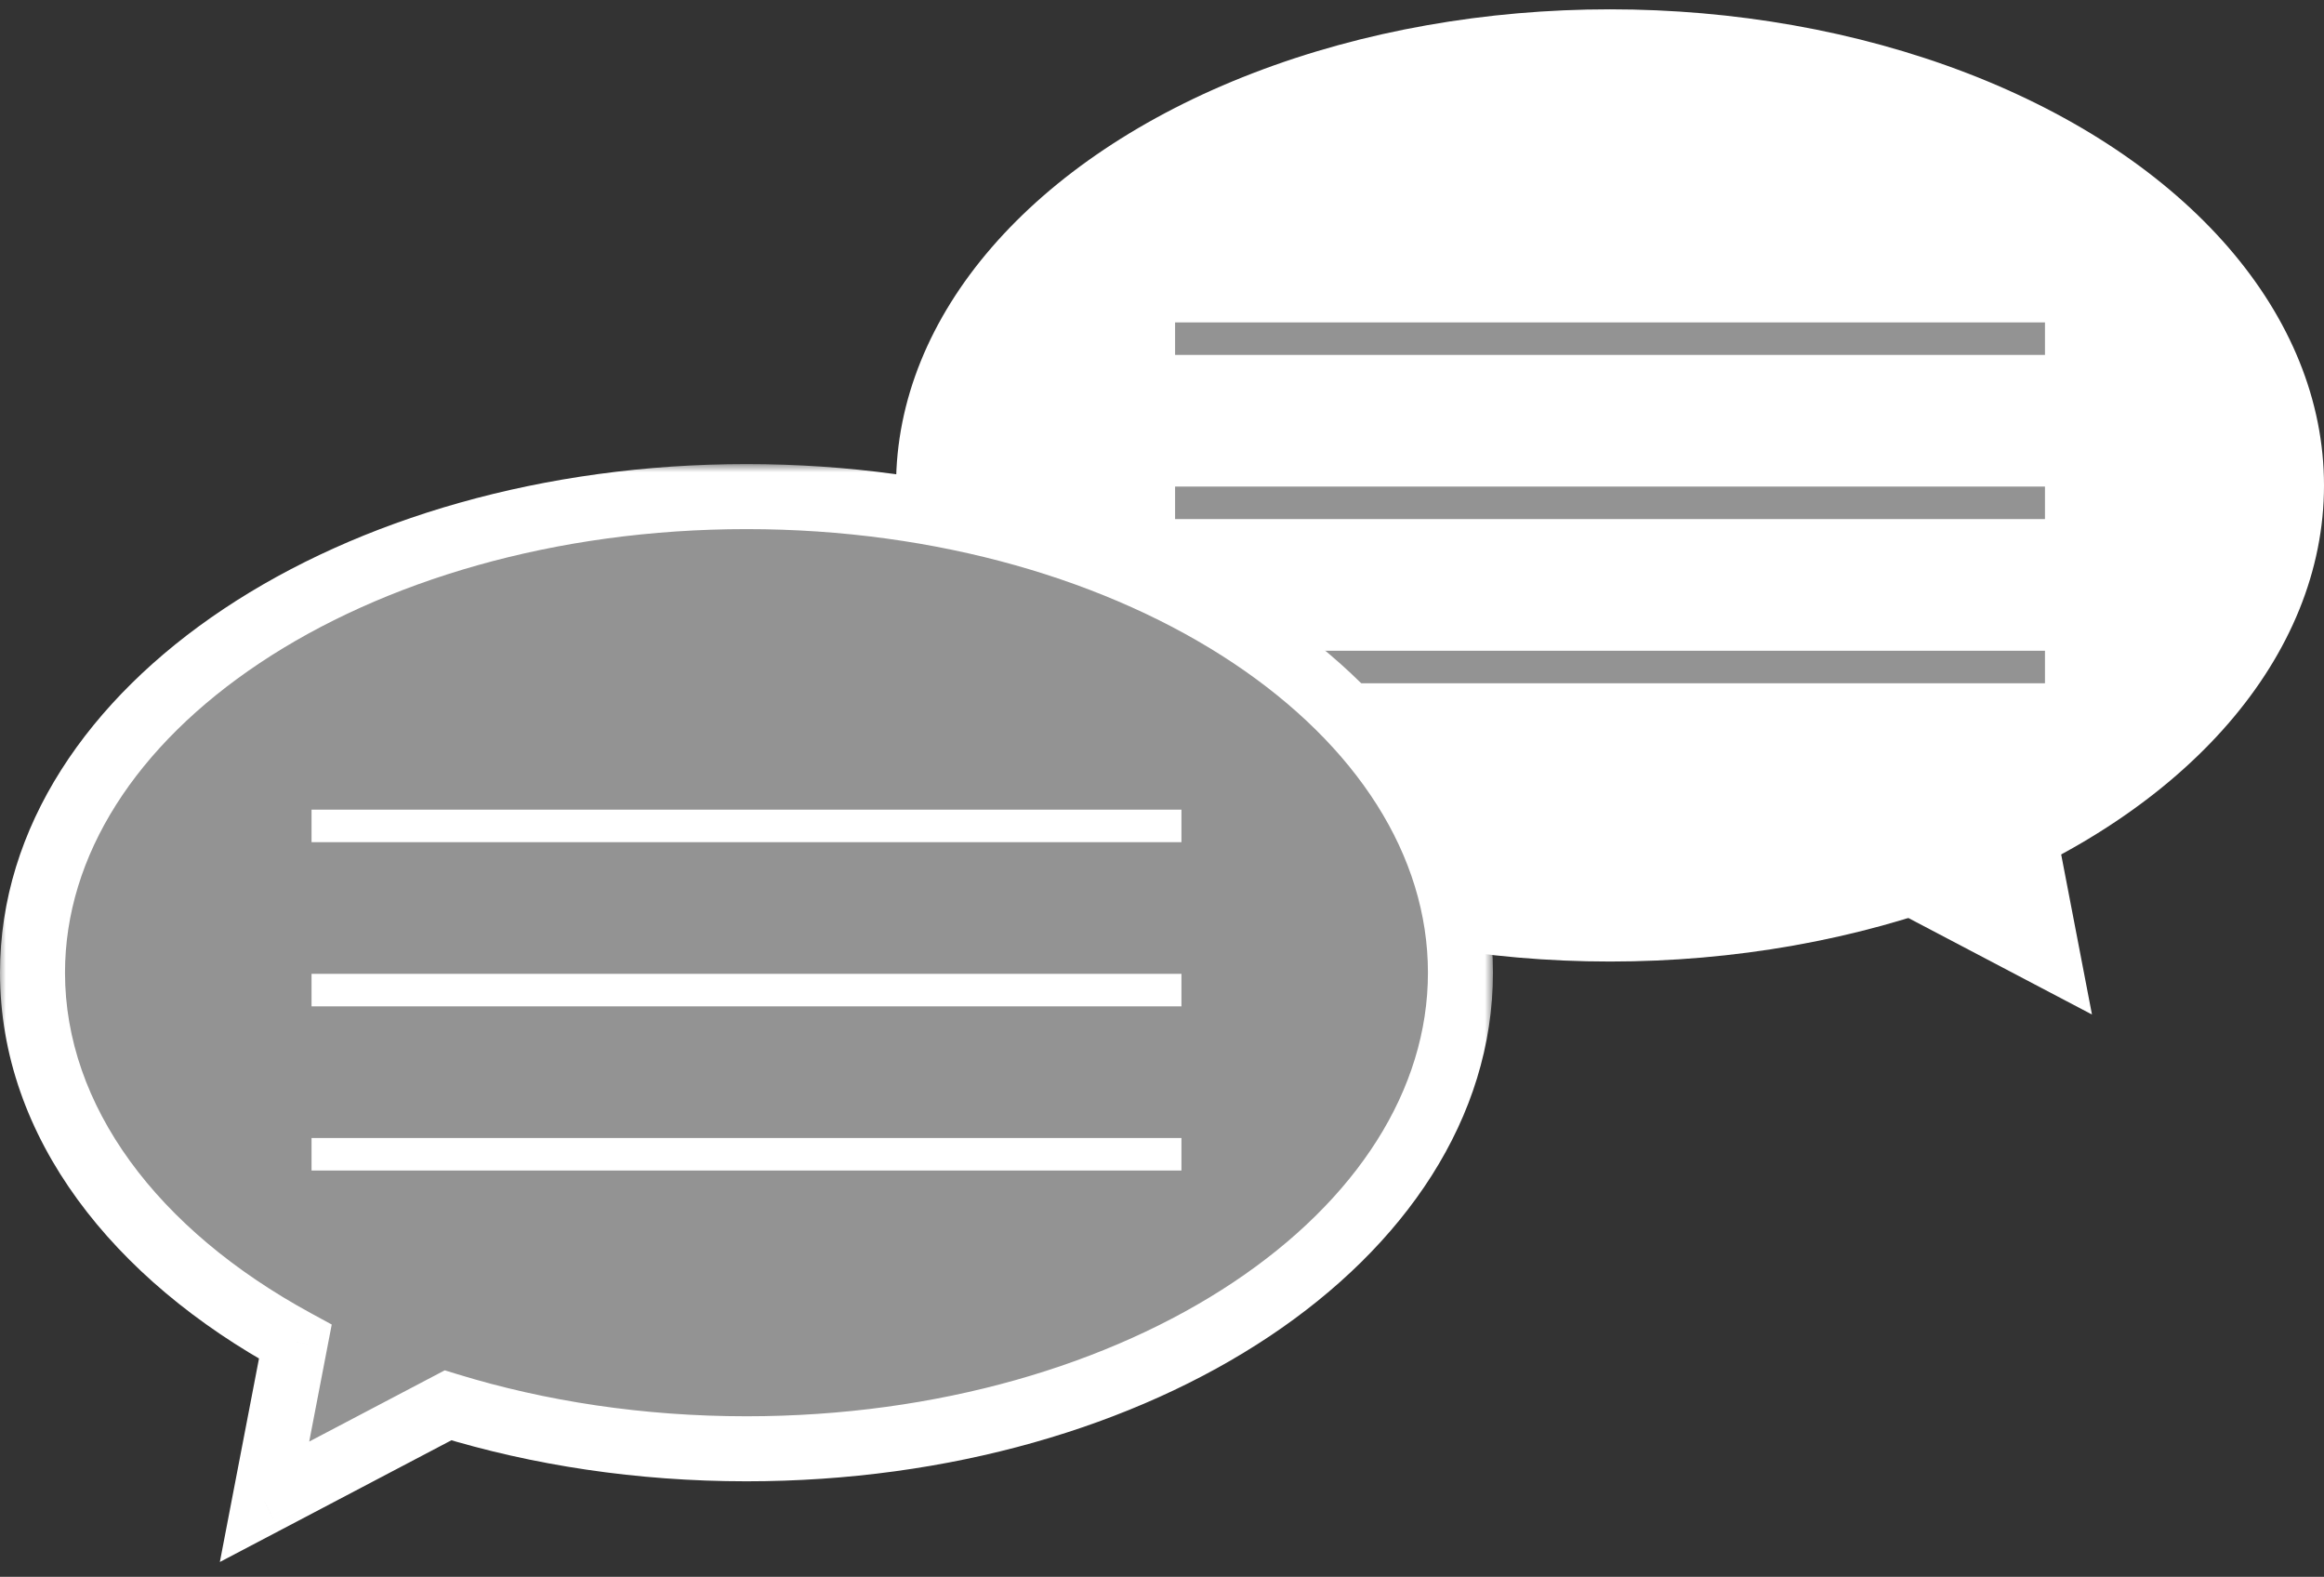
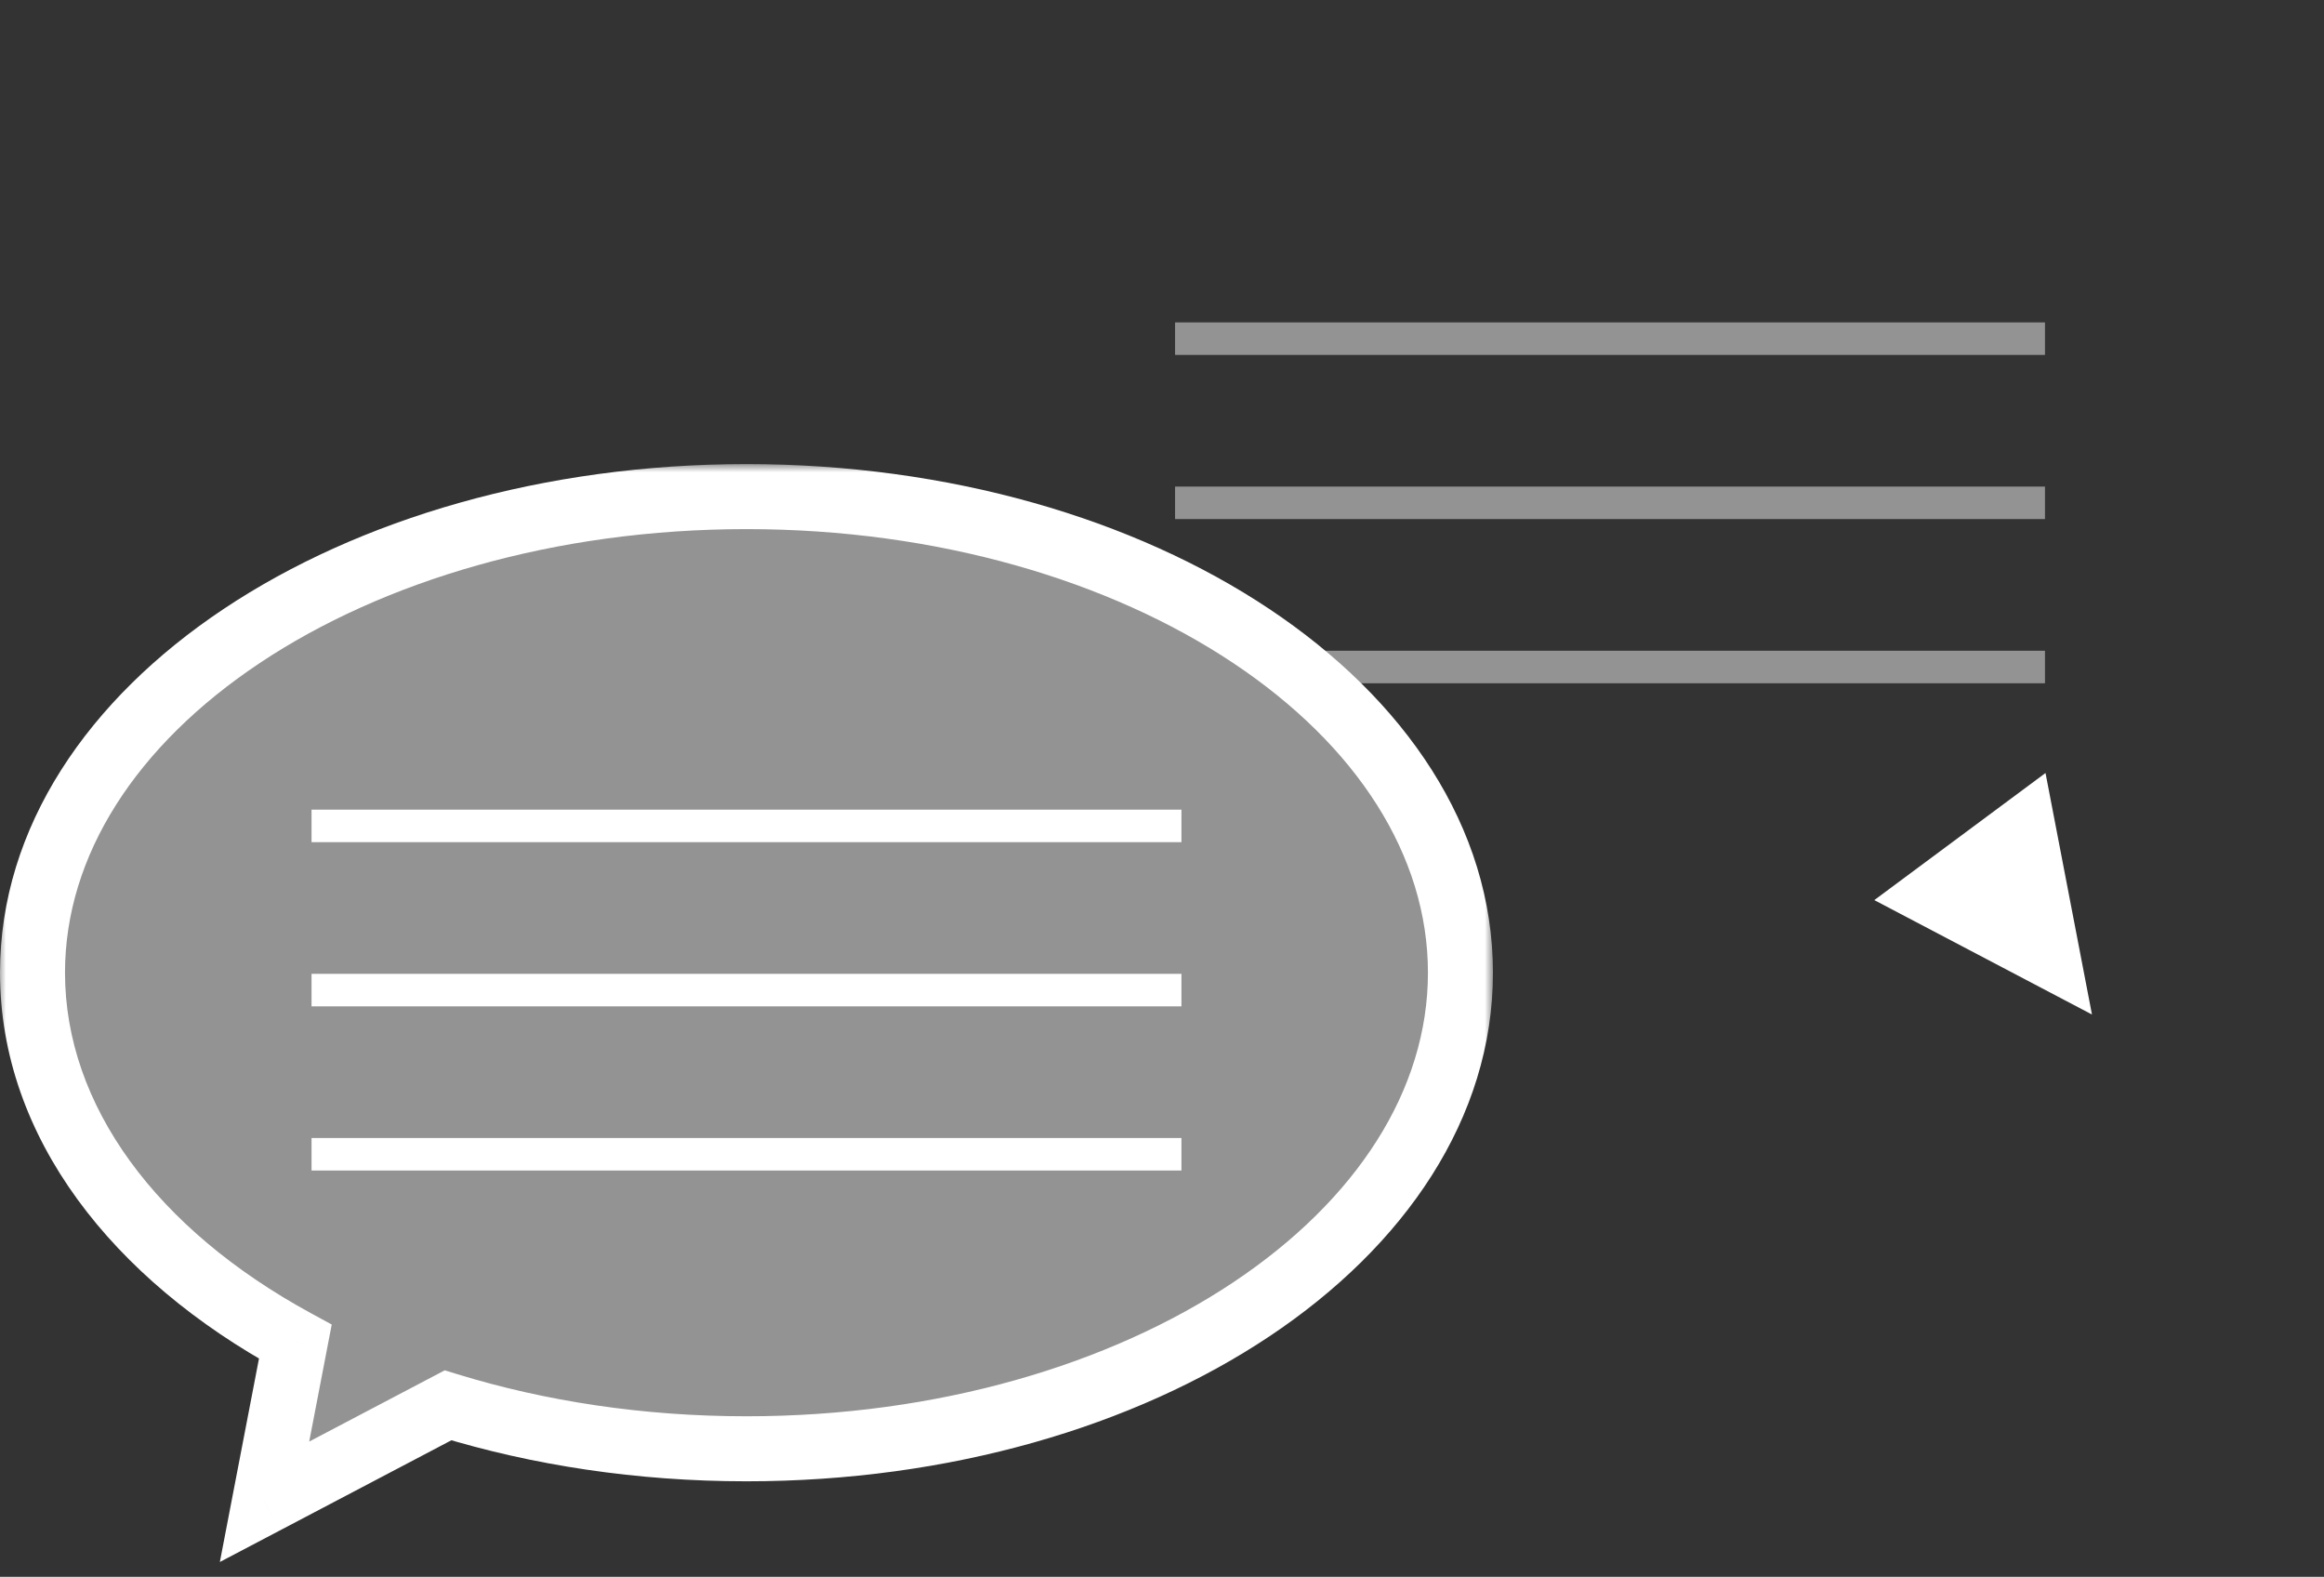
<svg xmlns="http://www.w3.org/2000/svg" width="143" height="97" viewBox="0 0 143 97" fill="none">
  <rect x="0" y="0" width="143" height="97" fill="#333333" stroke="none" />
  <g id="Group 1250">
    <g id="Group 1248">
      <g id="Group 1246">
-         <ellipse id="Ellipse 51" cx="99.068" cy="29.862" rx="43.932" ry="29.288" fill="white" />
        <path id="Polygon 8" d="M128.723 62.409L115.329 55.371L125.864 47.552L128.723 62.409Z" fill="white" />
      </g>
      <g id="Group 1247">
        <line id="Line 58" x1="72.305" y1="20.833" x2="125.831" y2="20.833" stroke="#939393" stroke-width="2" />
        <line id="Line 59" x1="72.305" y1="41.032" x2="125.831" y2="41.032" stroke="#939393" stroke-width="2" />
        <line id="Line 60" x1="72.305" y1="30.932" x2="125.831" y2="30.932" stroke="#939393" stroke-width="2" />
      </g>
    </g>
    <g id="Group 1249">
      <g id="Group 1246_2">
        <g id="Union">
          <mask id="path-6-outside-1_743_5765" maskUnits="userSpaceOnUse" x="-0.136" y="28.549" width="92" height="68" fill="black">
            <rect fill="white" x="-0.136" y="28.549" width="92" height="68" />
            <path fill-rule="evenodd" clip-rule="evenodd" d="M18.172 82.537C8.302 77.167 2 68.992 2 59.837C2 43.661 21.669 30.549 45.932 30.549C70.195 30.549 89.864 43.661 89.864 59.837C89.864 76.012 70.195 89.124 45.932 89.124C39.376 89.124 33.156 88.167 27.568 86.451L16.277 92.384L18.172 82.537Z" />
          </mask>
          <path fill-rule="evenodd" clip-rule="evenodd" d="M18.172 82.537C8.302 77.167 2 68.992 2 59.837C2 43.661 21.669 30.549 45.932 30.549C70.195 30.549 89.864 43.661 89.864 59.837C89.864 76.012 70.195 89.124 45.932 89.124C39.376 89.124 33.156 88.167 27.568 86.451L16.277 92.384L18.172 82.537Z" fill="#939393" />
          <path d="M18.172 82.537L19.128 80.781L20.412 81.48L20.136 82.915L18.172 82.537ZM27.568 86.451L26.638 84.68L27.367 84.297L28.155 84.539L27.568 86.451ZM16.277 92.384L17.208 94.154L13.528 96.088L14.313 92.006L16.277 92.384ZM4 59.837C4 67.994 9.629 75.612 19.128 80.781L17.216 84.294C6.976 78.722 0 69.99 0 59.837H4ZM45.932 32.549C34.141 32.549 23.556 35.739 15.977 40.791C8.385 45.853 4 52.626 4 59.837H0C0 50.872 5.451 43.001 13.758 37.463C22.08 31.915 33.461 28.549 45.932 28.549V32.549ZM87.864 59.837C87.864 52.626 83.48 45.853 75.888 40.791C68.309 35.739 57.724 32.549 45.932 32.549V28.549C58.404 28.549 69.785 31.915 78.106 37.463C86.414 43.001 91.864 50.872 91.864 59.837H87.864ZM45.932 87.124C57.724 87.124 68.309 83.934 75.888 78.882C83.48 73.82 87.864 67.047 87.864 59.837H91.864C91.864 68.801 86.414 76.672 78.106 82.21C69.785 87.758 58.404 91.124 45.932 91.124V87.124ZM28.155 84.539C33.547 86.195 39.569 87.124 45.932 87.124V91.124C39.184 91.124 32.765 90.139 26.981 88.362L28.155 84.539ZM15.347 90.613L26.638 84.68L28.498 88.221L17.208 94.154L15.347 90.613ZM20.136 82.915L18.241 92.762L14.313 92.006L16.208 82.16L20.136 82.915Z" fill="white" mask="url(#path-6-outside-1_743_5765)" />
        </g>
      </g>
      <g id="Group 1247_2">
        <line id="Line 58_2" y1="-1" x2="53.526" y2="-1" transform="matrix(-1 0 0 1 72.696 51.807)" stroke="white" stroke-width="2" />
        <line id="Line 59_2" y1="-1" x2="53.526" y2="-1" transform="matrix(-1 0 0 1 72.696 72.006)" stroke="white" stroke-width="2" />
        <line id="Line 60_2" y1="-1" x2="53.526" y2="-1" transform="matrix(-1 0 0 1 72.696 61.907)" stroke="white" stroke-width="2" />
      </g>
    </g>
  </g>
</svg>